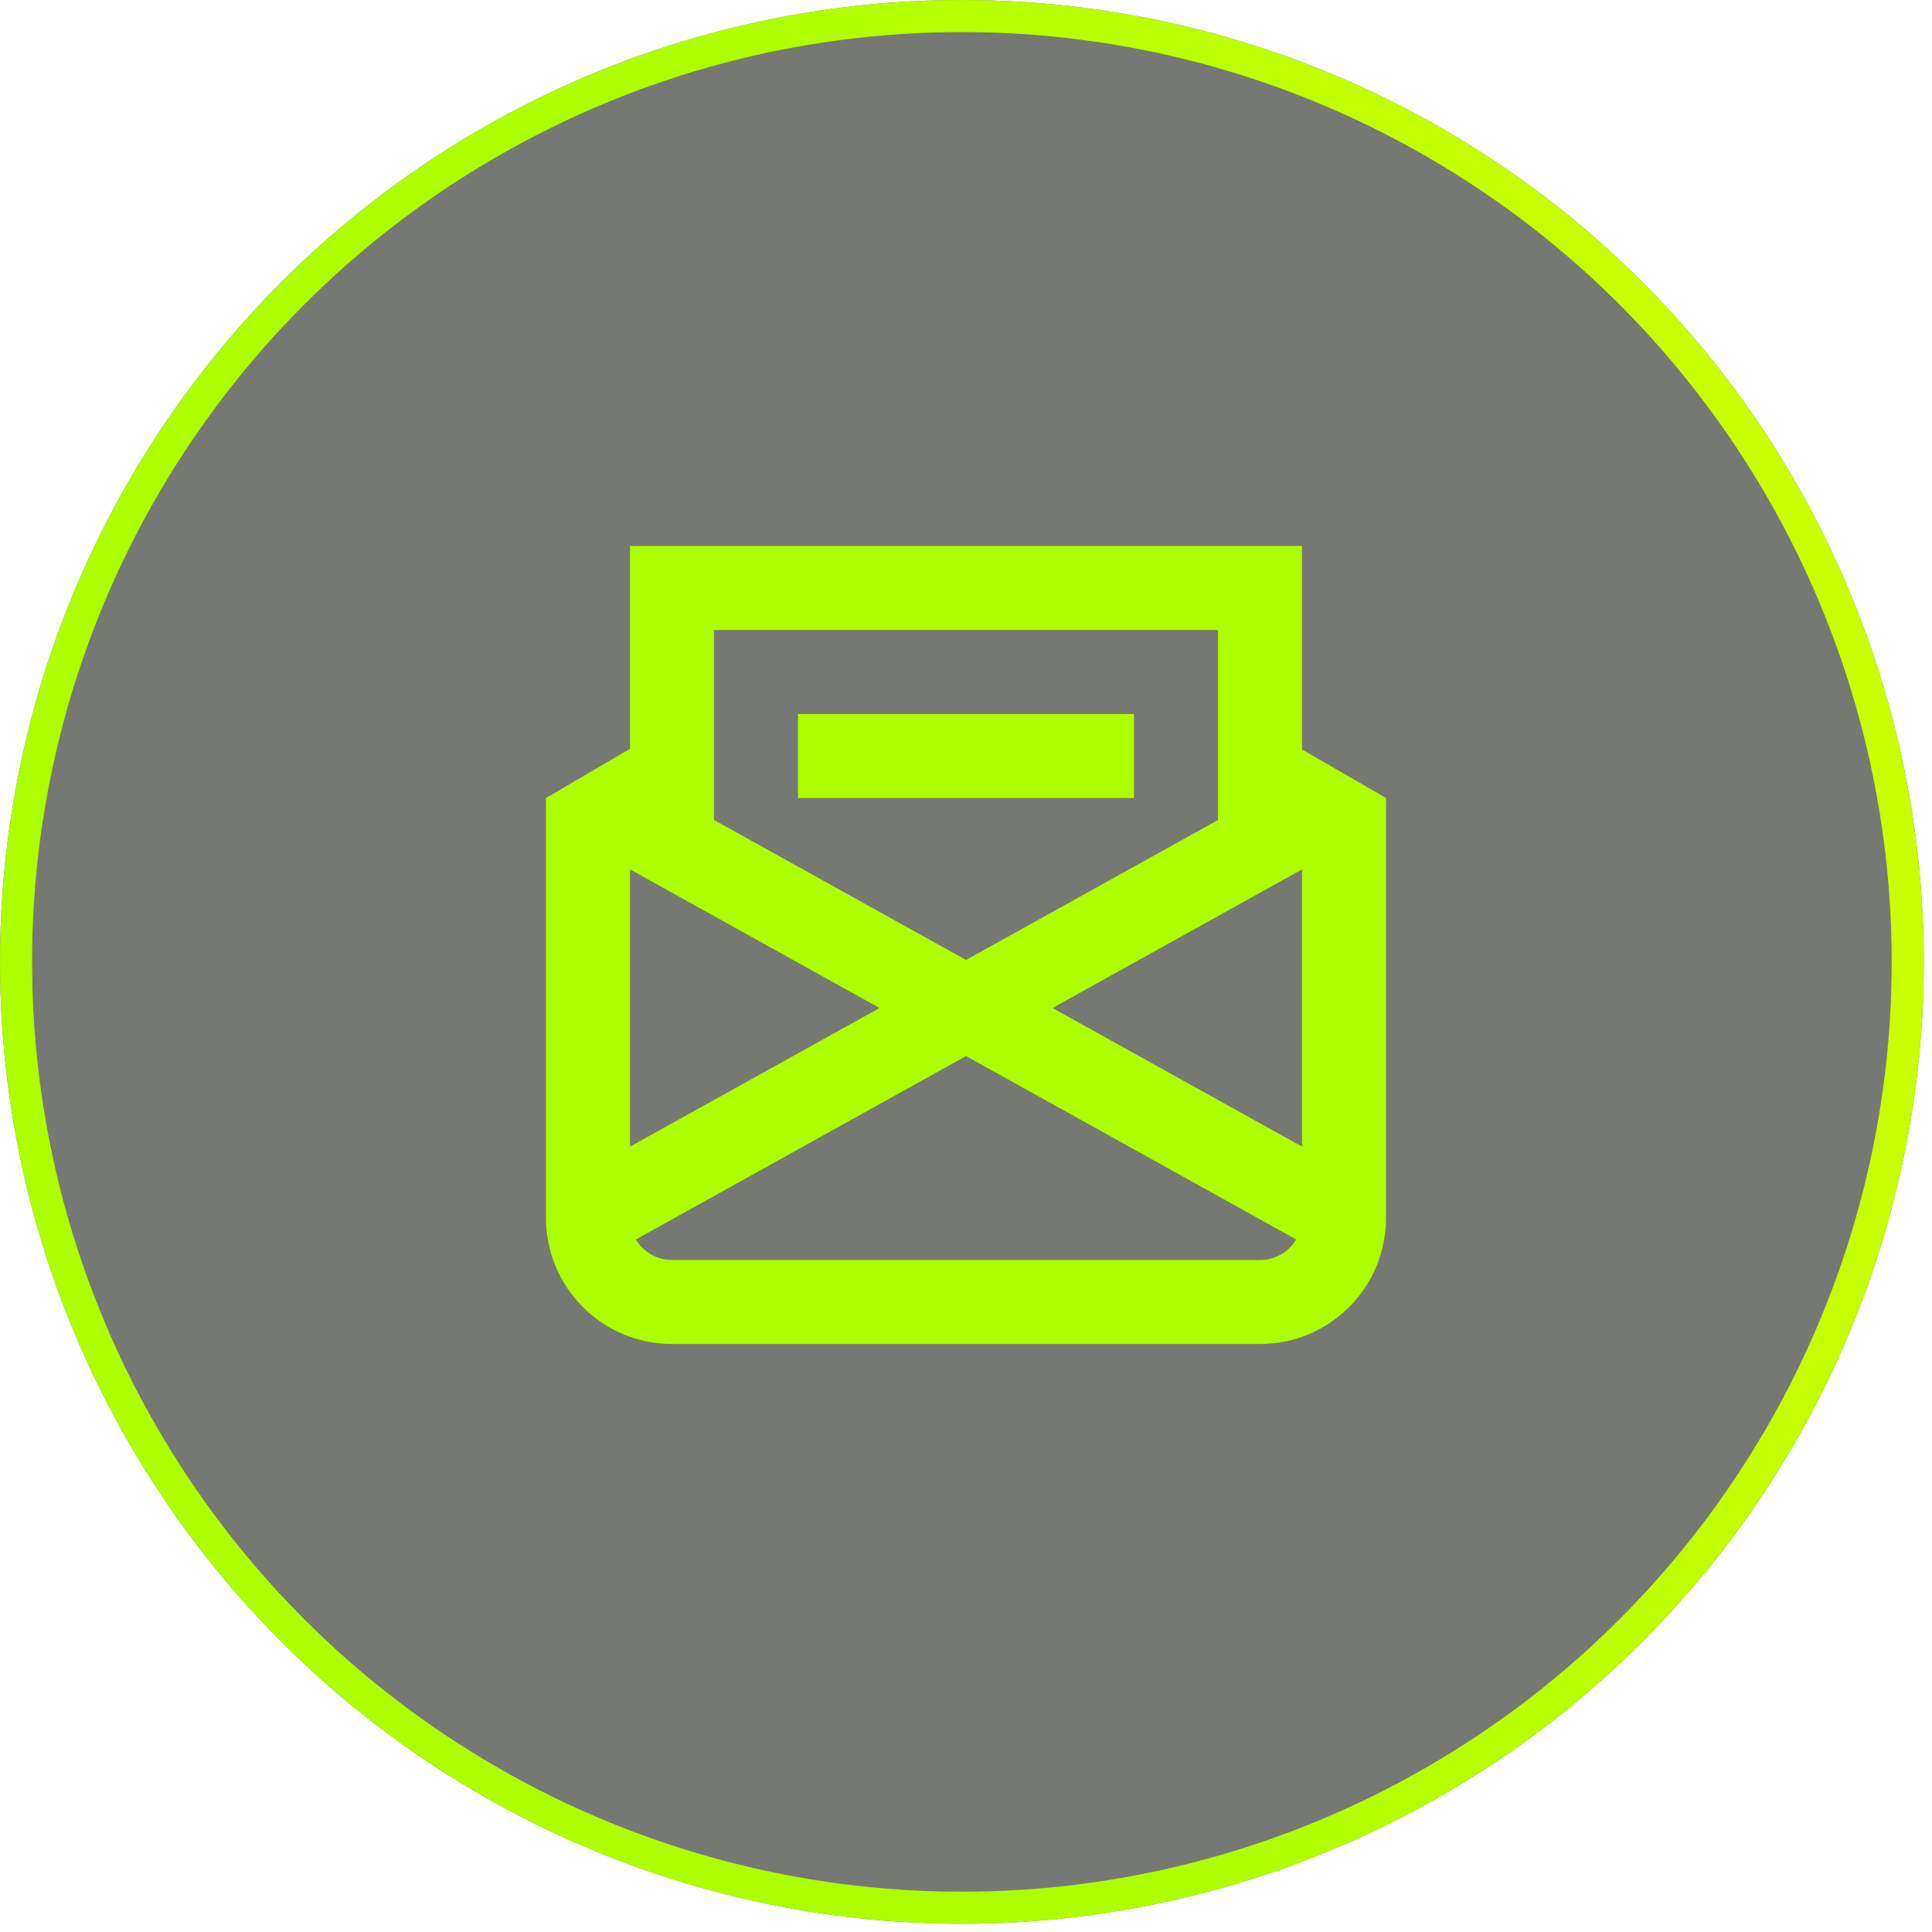
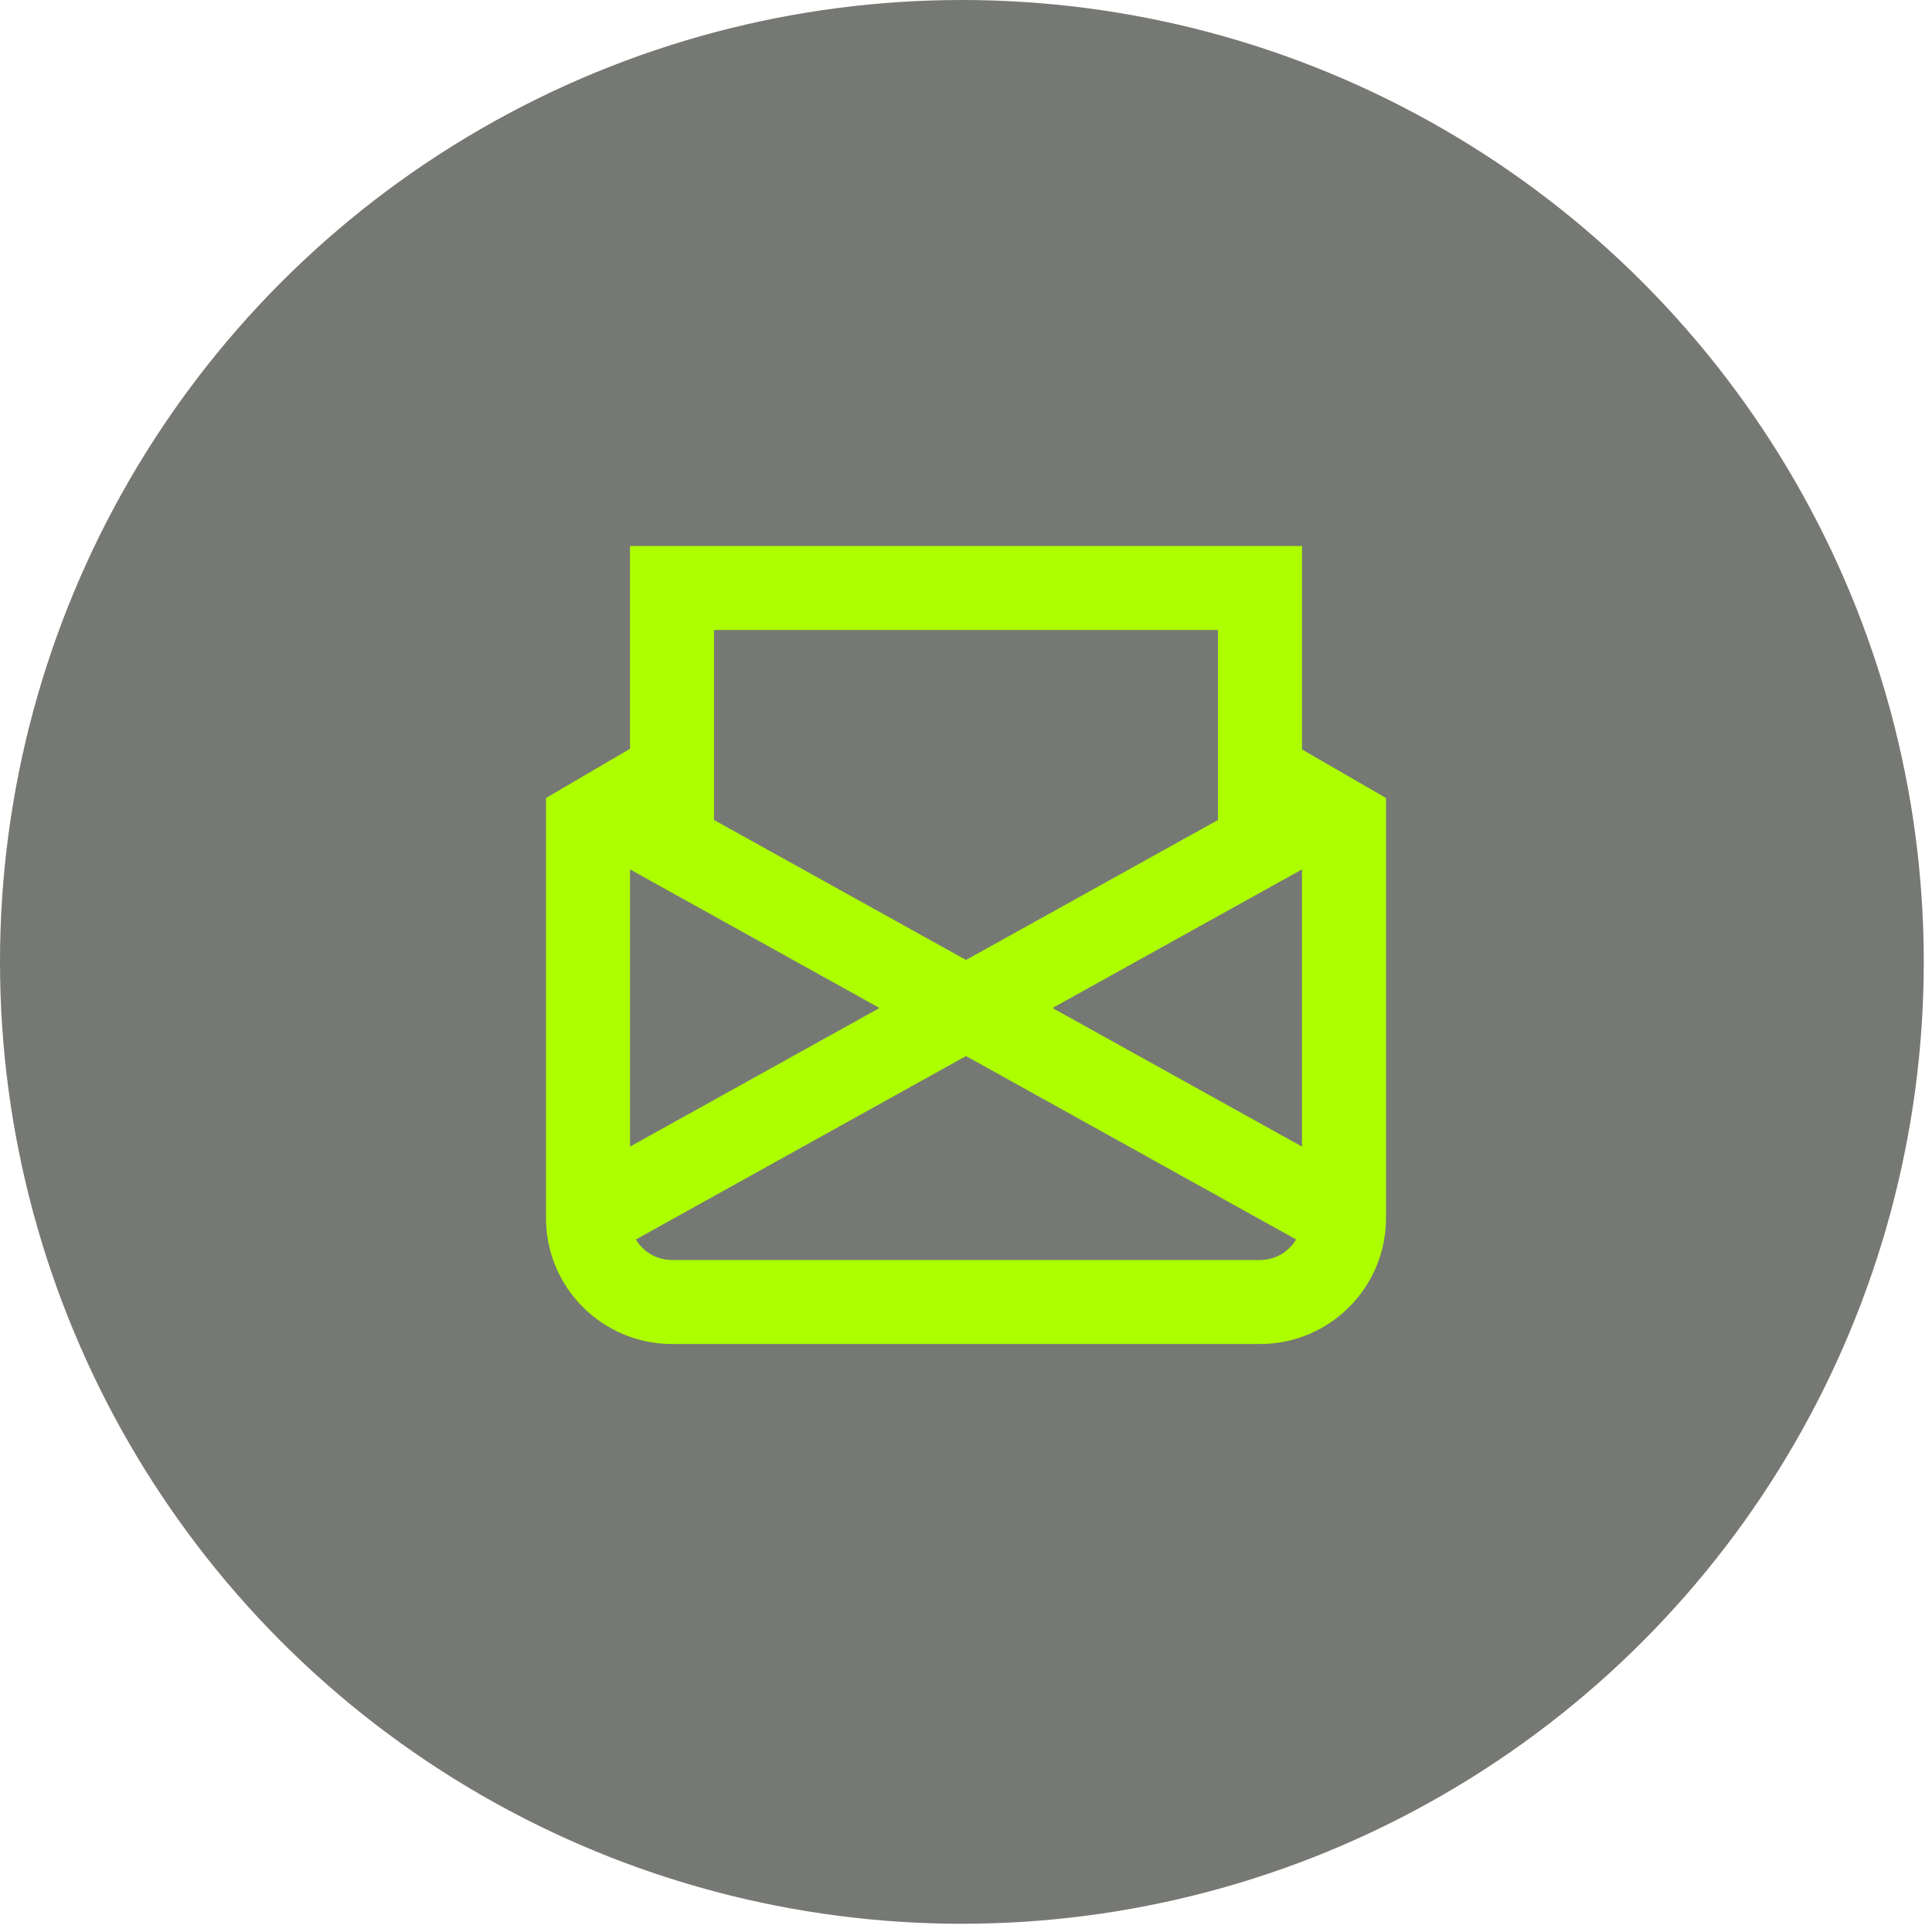
<svg xmlns="http://www.w3.org/2000/svg" width="46" height="46" viewBox="0 0 46 46" fill="none">
  <g filter="url(#filter0_b_0_1)">
    <circle cx="22.902" cy="22.902" r="22.902" fill="#1C1F18" fill-opacity="0.6" />
-     <circle cx="22.902" cy="22.902" r="22.52" stroke="url(#paint0_linear_0_1)" stroke-width="0.763" />
  </g>
-   <path fill-rule="evenodd" clip-rule="evenodd" d="M16 13H15V14V17.828L13 19V24V29C13 30.657 14.343 32 16 32H30C31.657 32 33 30.657 33 29V24V19L31 17.844V14V13H30H16ZM29 19.523V15H17V19.523L23 22.856L29 19.523ZM31 24V20.7L25.059 24L31 27.3V24ZM30.86 29.511L23 25.144L15.14 29.511C15.314 29.804 15.634 30 16 30H30C30.366 30 30.686 29.804 30.86 29.511ZM15 27.3L20.941 24L15 20.7V24V27.3ZM27 17V19H19V17H27Z" fill="#ADFF00" />
+   <path fill-rule="evenodd" clip-rule="evenodd" d="M16 13H15V14V17.828L13 19V24V29C13 30.657 14.343 32 16 32H30C31.657 32 33 30.657 33 29V24V19L31 17.844V14V13H30H16ZM29 19.523V15H17V19.523L23 22.856L29 19.523ZM31 24V20.7L25.059 24L31 27.3V24ZM30.86 29.511L23 25.144L15.14 29.511C15.314 29.804 15.634 30 16 30H30C30.366 30 30.686 29.804 30.86 29.511ZM15 27.3L20.941 24L15 20.7V24V27.3ZM27 17V19V17H27Z" fill="#ADFF00" />
  <defs>
    <filter id="filter0_b_0_1" x="-9.161" y="-9.161" width="64.125" height="64.125" filterUnits="userSpaceOnUse" color-interpolation-filters="sRGB">
      <feFlood flood-opacity="0" result="BackgroundImageFix" />
      <feGaussianBlur in="BackgroundImageFix" stdDeviation="4.58" />
      <feComposite in2="SourceAlpha" operator="in" result="effect1_backgroundBlur_0_1" />
      <feBlend mode="normal" in="SourceGraphic" in2="effect1_backgroundBlur_0_1" result="shape" />
    </filter>
    <linearGradient id="paint0_linear_0_1" x1="28.32" y1="45.804" x2="51.769" y2="39.383" gradientUnits="userSpaceOnUse">
      <stop stop-color="#ADFF00" />
      <stop offset="1" stop-color="#CCFF00" />
    </linearGradient>
  </defs>
</svg>